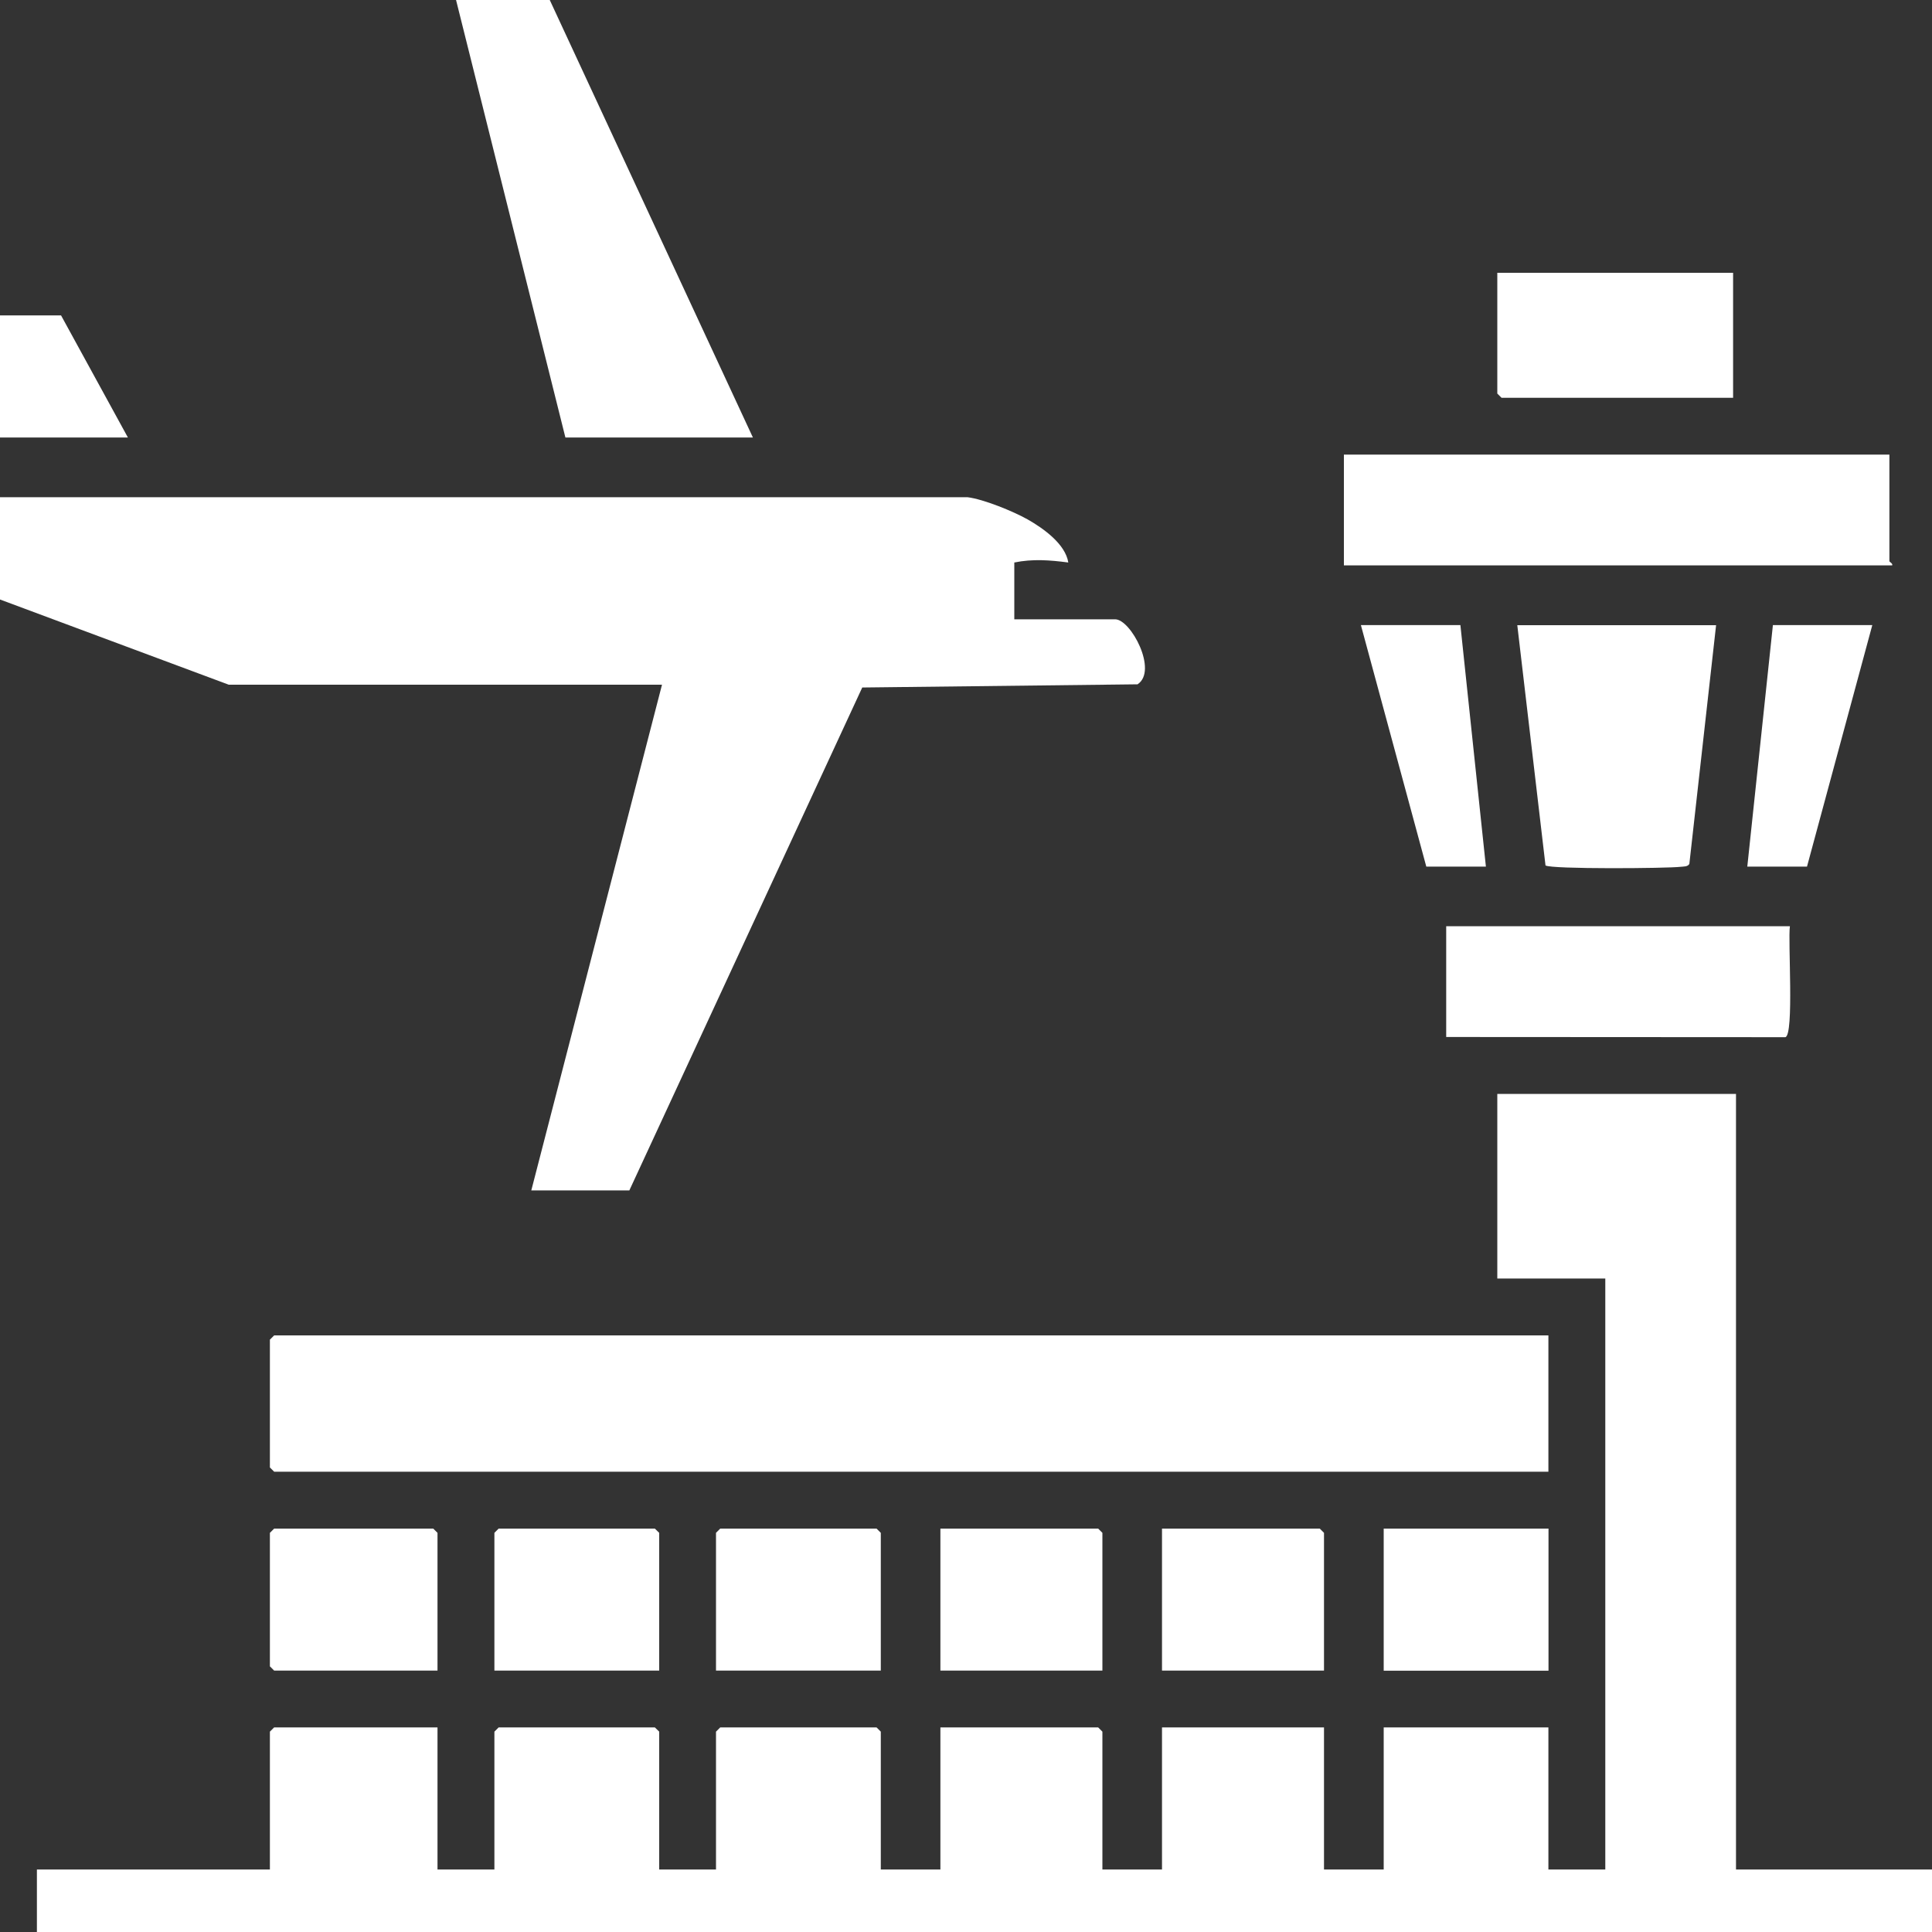
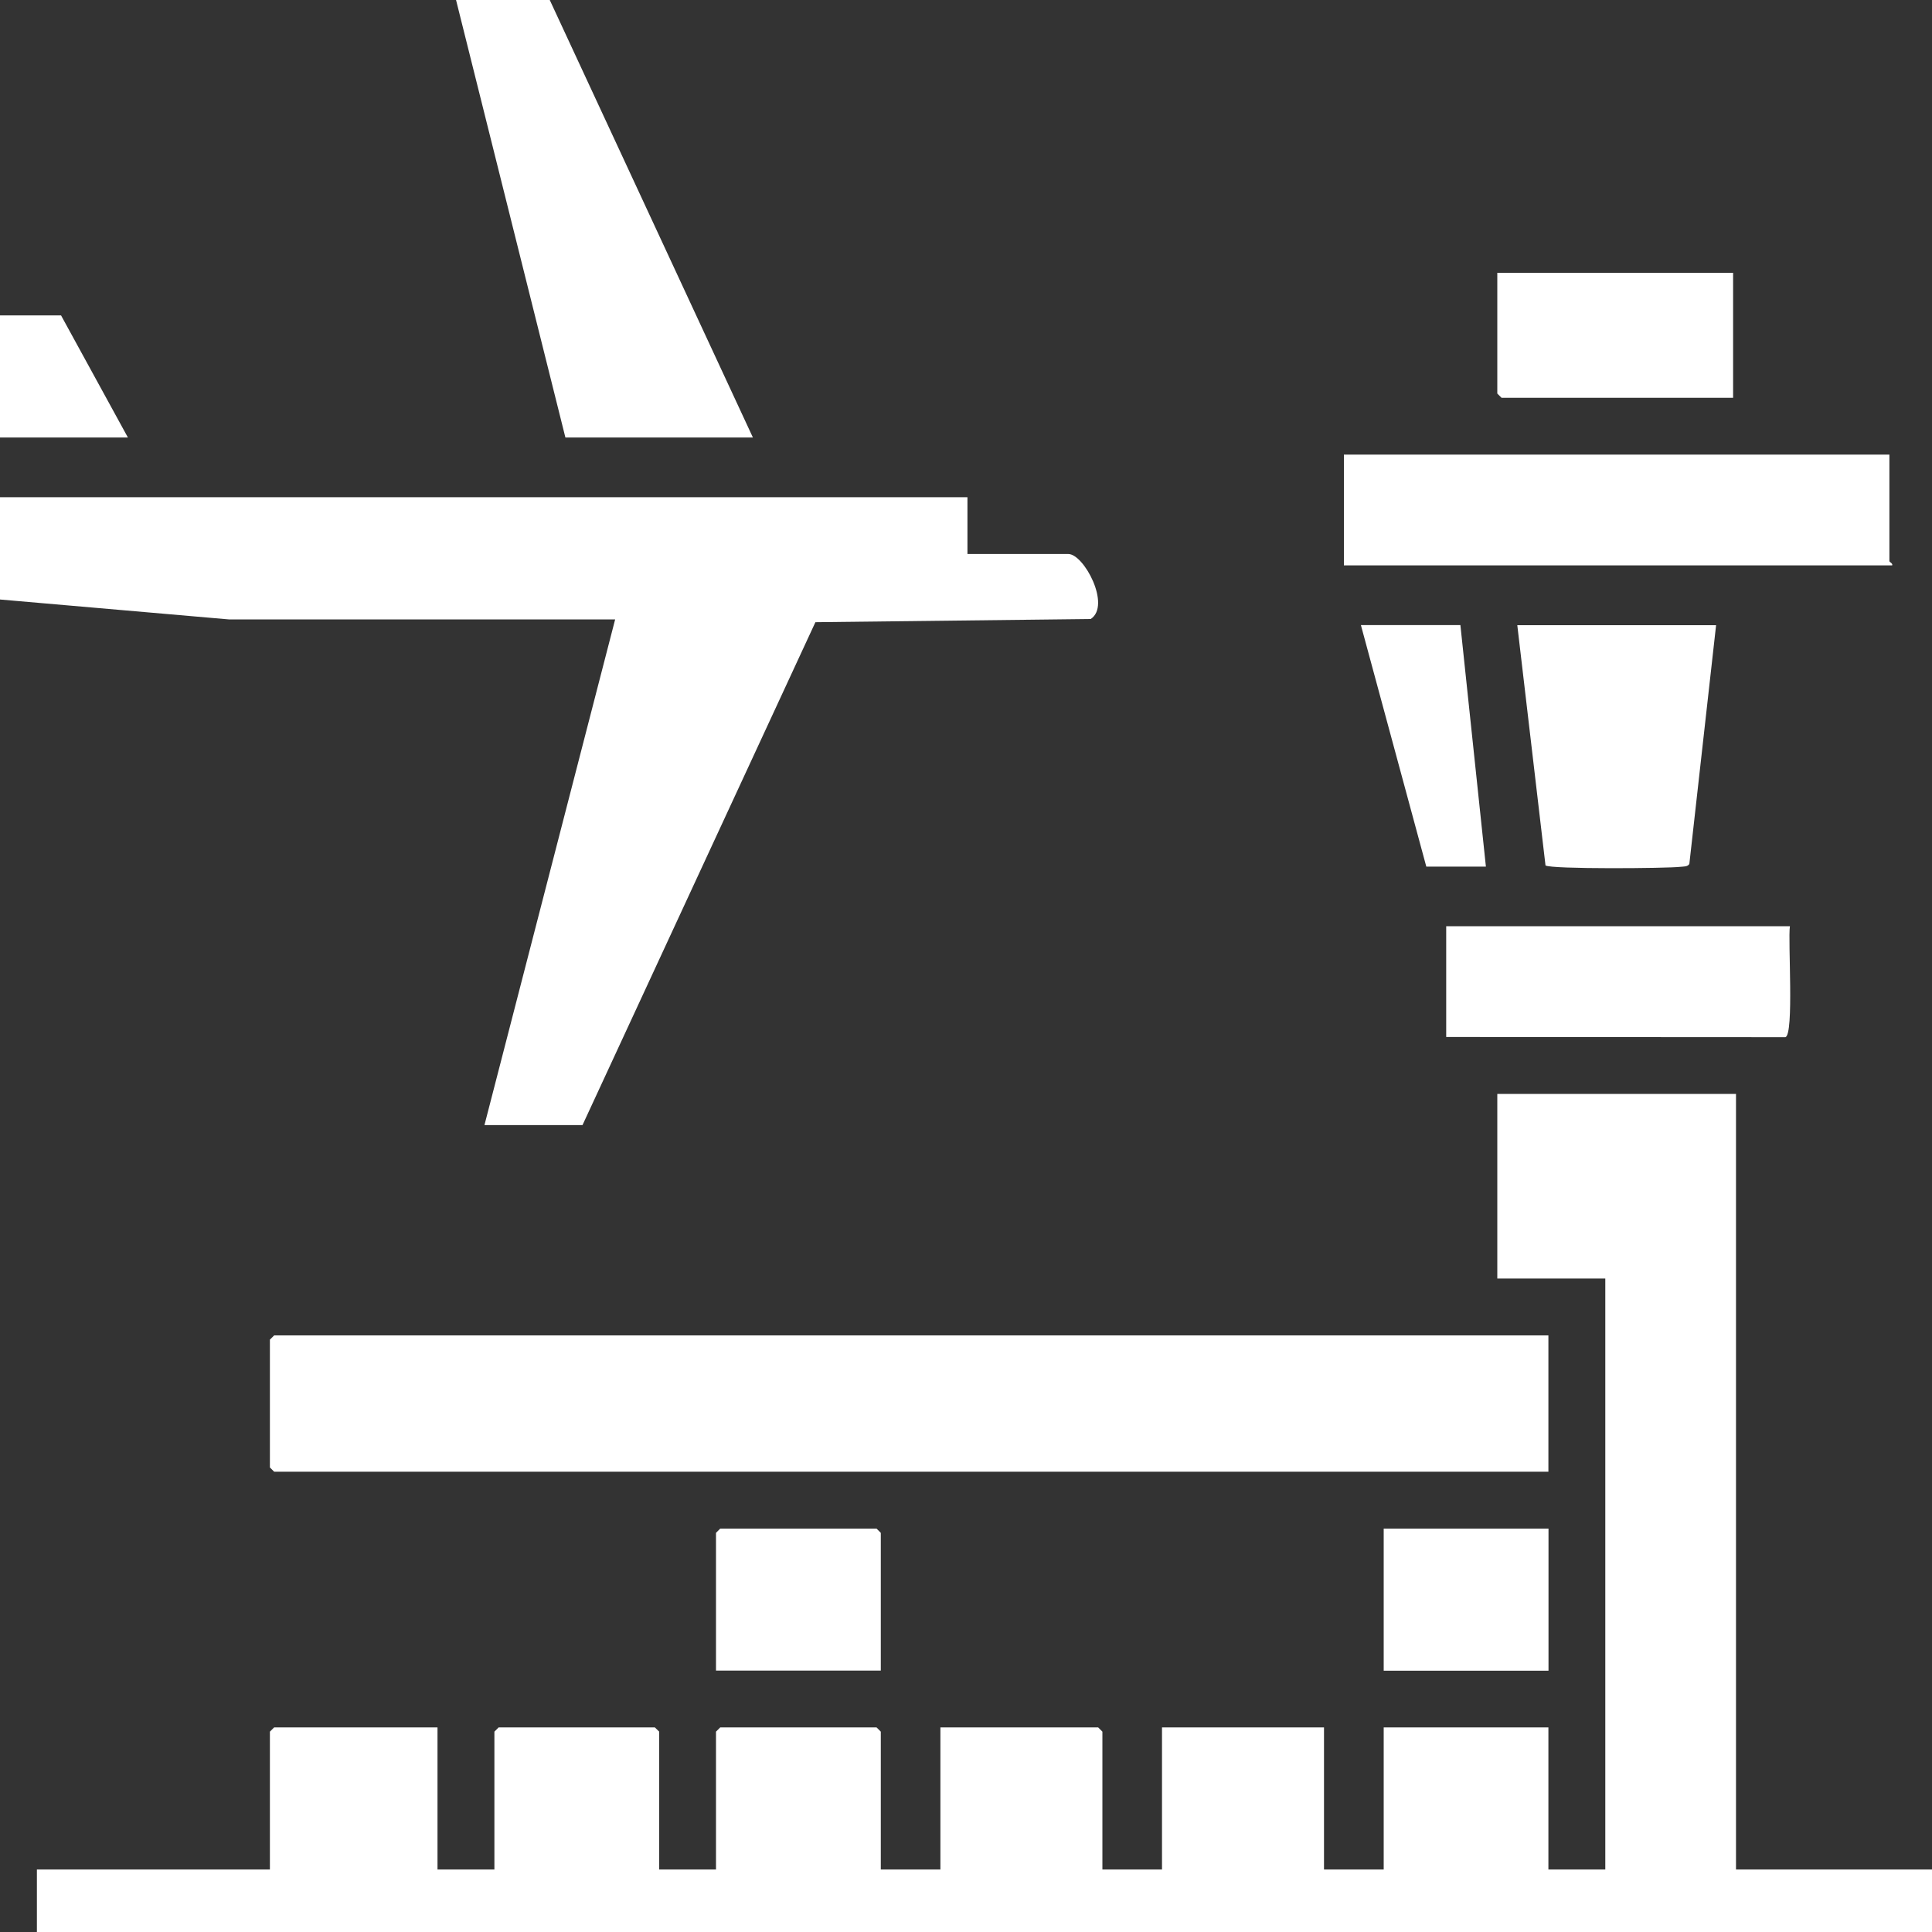
<svg xmlns="http://www.w3.org/2000/svg" id="Réteg_1" version="1.1" viewBox="0 0 200 200">
  <rect x="0" y="0" width="200" height="200" fill="#333333" stroke="none" />
  <defs>
    <style>
      .st0 {
        fill: #fff;
      }
    </style>
  </defs>
  <polygon class="st0" points="179.71 113.24 179.71 193.53 200 193.53 200 200 3.82 200 3.82 193.53 27.94 193.53 27.94 179.26 28.38 178.82 45.29 178.82 45.29 193.53 51.18 193.53 51.18 179.26 51.62 178.82 67.79 178.82 68.24 179.26 68.24 193.53 74.12 193.53 74.12 179.26 74.56 178.82 90.74 178.82 91.18 179.26 91.18 193.53 97.35 193.53 97.35 178.82 113.68 178.82 114.12 179.26 114.12 193.53 120.29 193.53 120.29 178.82 137.06 178.82 137.06 193.53 143.24 193.53 143.24 178.82 160.29 178.82 160.29 193.53 166.18 193.53 166.18 132.35 155 132.35 155 113.24 179.71 113.24" />
-   <path class="st0" d="M100.15,51.47c1.65.2,4.74,1.46,6.23,2.3,1.64.93,3.91,2.55,4.21,4.46-1.9-.25-3.69-.39-5.59,0v5.88h10.44c1.63,0,4.45,5.33,2.32,6.73l-28.5.33-24.11,52.06h-10.15l13.53-52.35H23.68L0,62.06v-10.59h100.15Z" />
+   <path class="st0" d="M100.15,51.47v5.88h10.44c1.63,0,4.45,5.33,2.32,6.73l-28.5.33-24.11,52.06h-10.15l13.53-52.35H23.68L0,62.06v-10.59h100.15Z" />
  <polygon class="st0" points="160.29 138.24 160.29 152.35 28.38 152.35 27.94 151.91 27.94 138.68 28.38 138.24 160.29 138.24" />
  <polygon class="st0" points="77.94 45.29 58.53 45.29 47.21 0 56.91 0 77.94 45.29" />
  <path class="st0" d="M195.59,47.06v11.03c0,.09.37.23.29.44h-56.76v-11.47s56.47,0,56.47,0Z" />
  <path class="st0" d="M177.65,64.71l-2.77,24.73c-.2.3-.57.25-.89.29-1.41.17-13.43.26-14-.14l-2.92-24.87h20.59,0Z" />
  <path class="st0" d="M185.29,95.88c-.22,1.47.45,11.24-.47,11.49l-35.11-.02v-11.47h35.59,0Z" />
  <polygon class="st0" points="179.41 28.24 179.41 41.18 155.44 41.18 155 40.74 155 28.24 179.41 28.24" />
-   <polygon class="st0" points="45.29 172.94 28.38 172.94 27.94 172.5 27.94 158.68 28.38 158.24 44.85 158.24 45.29 158.68 45.29 172.94" />
  <rect class="st0" x="143.24" y="158.24" width="17.06" height="14.71" />
-   <polygon class="st0" points="68.24 172.94 51.18 172.94 51.18 158.68 51.62 158.24 67.79 158.24 68.24 158.68 68.24 172.94" />
  <polygon class="st0" points="91.18 172.94 74.12 172.94 74.12 158.68 74.56 158.24 90.74 158.24 91.18 158.68 91.18 172.94" />
-   <polygon class="st0" points="114.12 172.94 97.35 172.94 97.35 158.24 113.68 158.24 114.12 158.68 114.12 172.94" />
-   <polygon class="st0" points="137.06 172.94 120.29 172.94 120.29 158.24 136.62 158.24 137.06 158.68 137.06 172.94" />
  <polygon class="st0" points="151.18 64.71 153.82 89.71 147.65 89.71 140.88 64.71 151.18 64.71" />
-   <polygon class="st0" points="193.82 64.71 187.06 89.71 180.88 89.71 183.53 64.71 193.82 64.71" />
  <polygon class="st0" points="13.24 45.29 0 45.29 0 32.65 6.32 32.65 13.24 45.29" />
</svg>